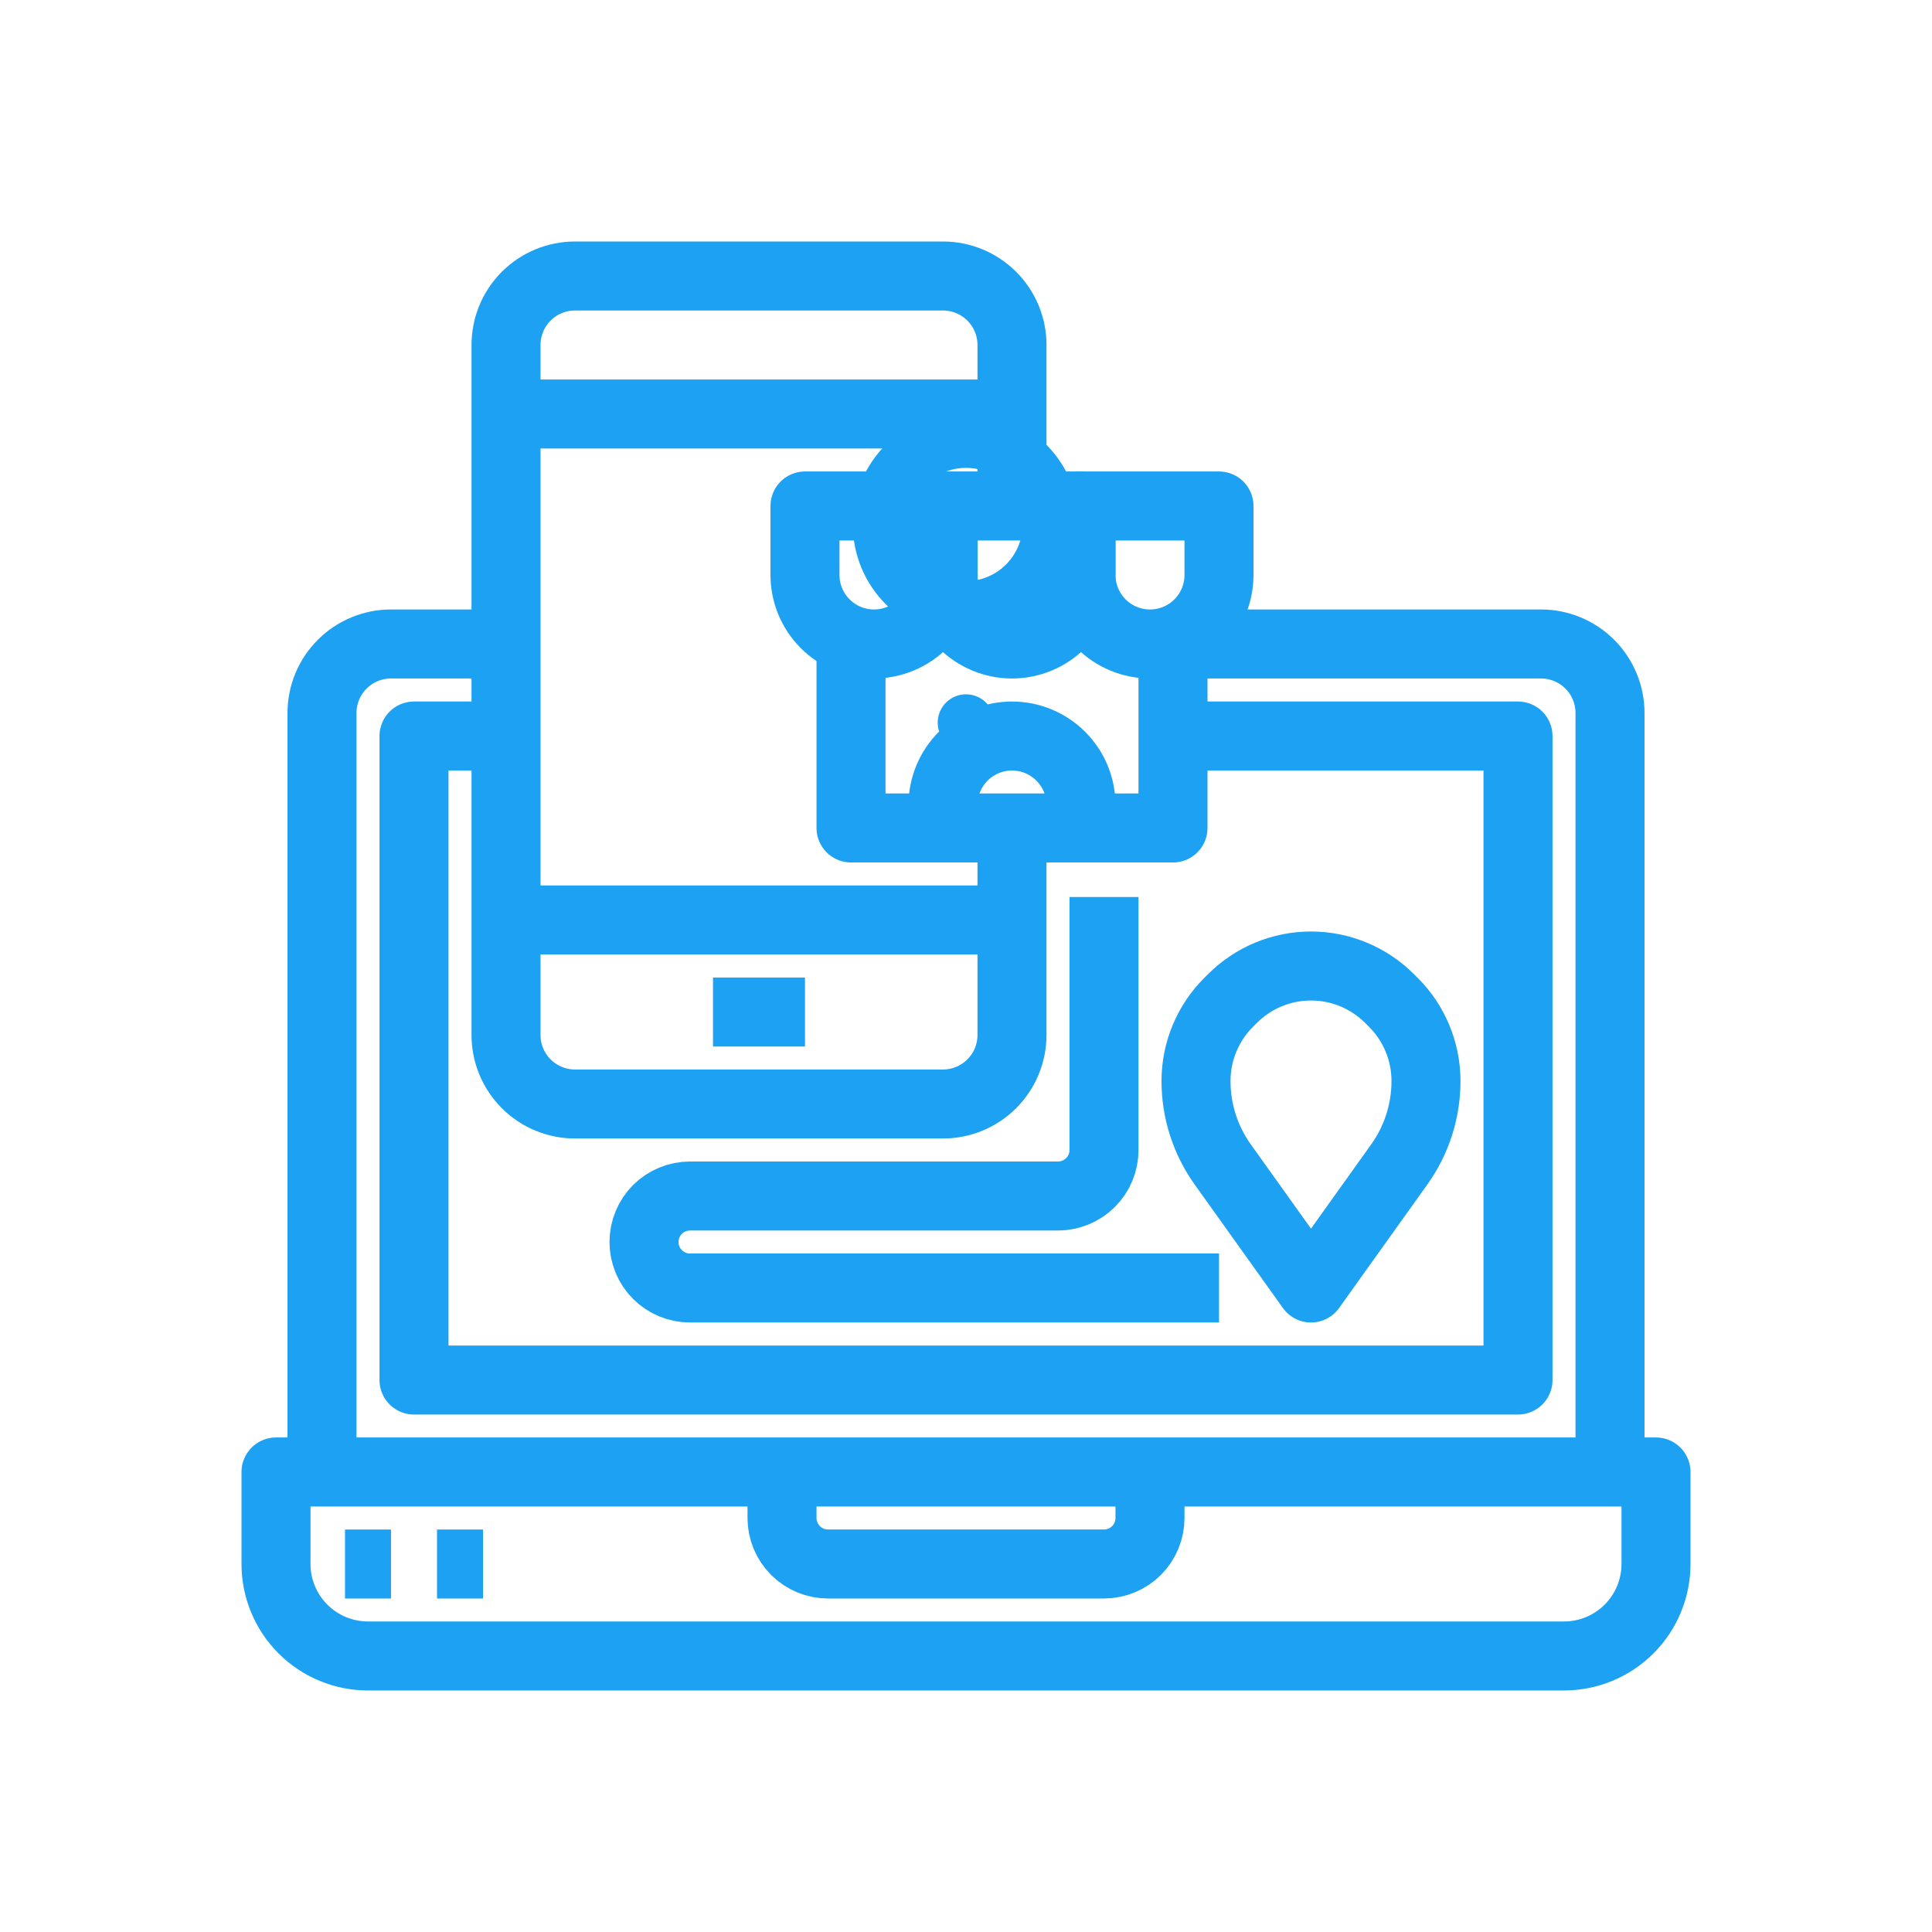
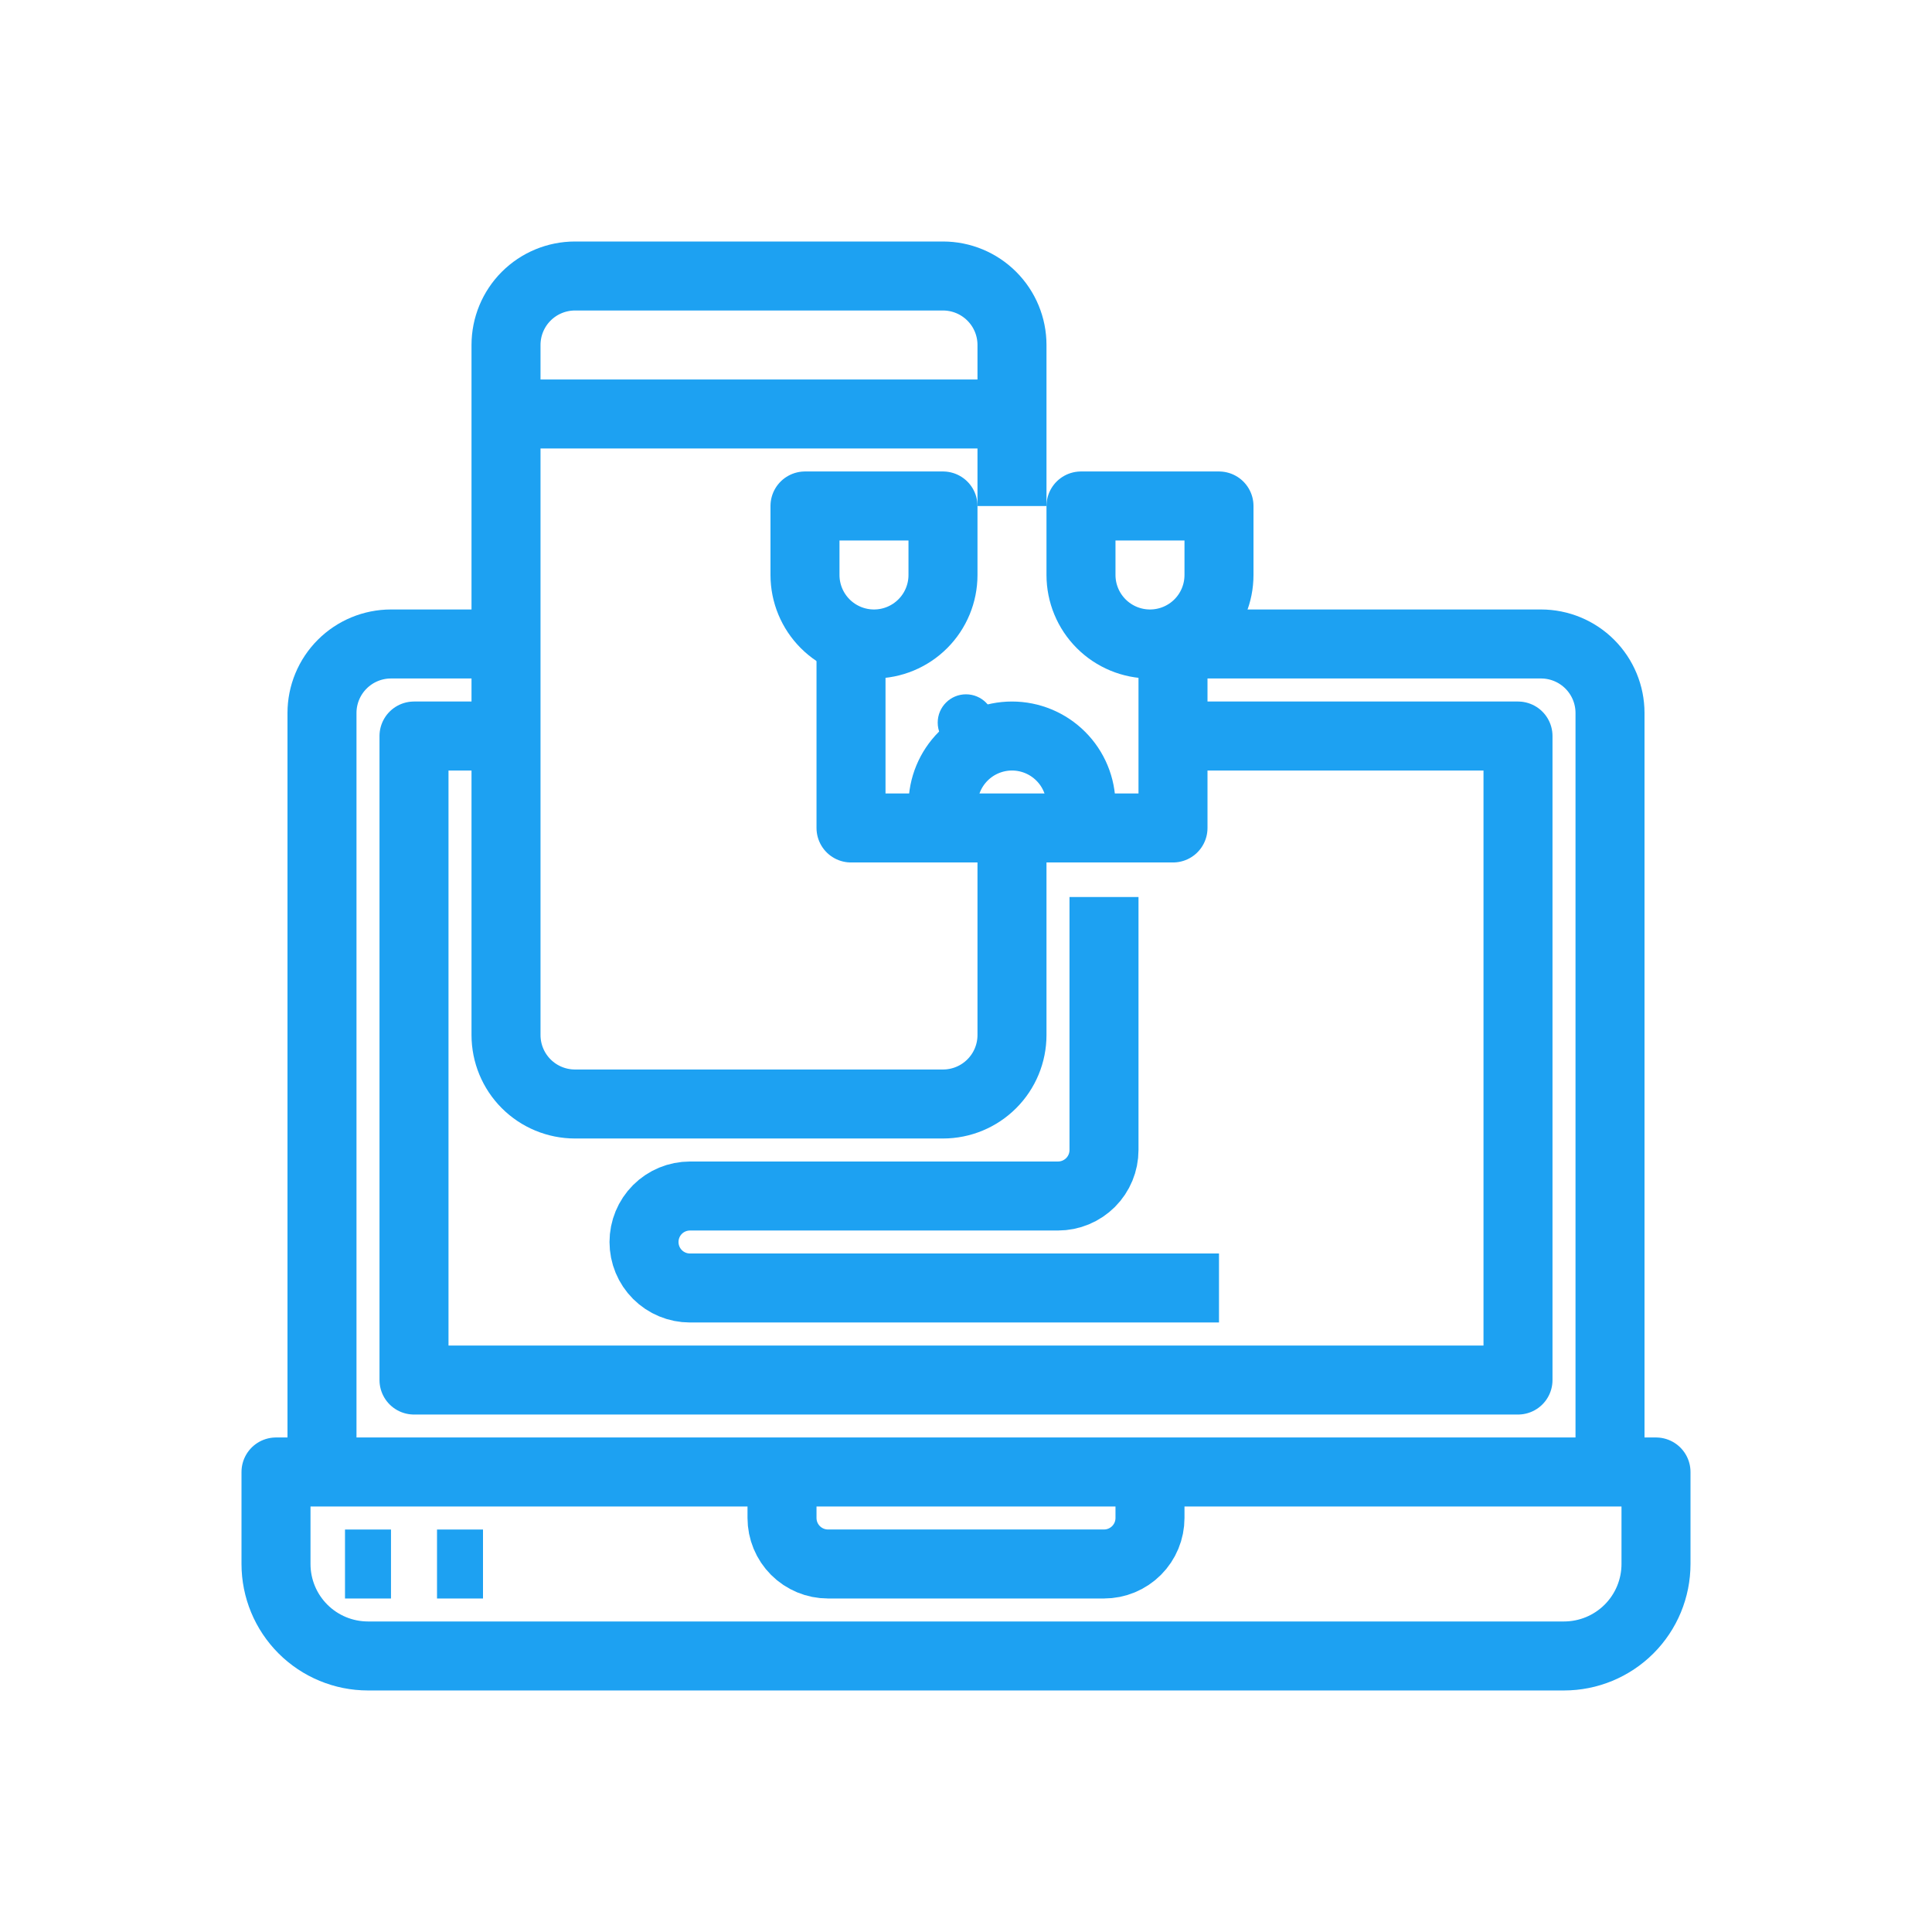
<svg xmlns="http://www.w3.org/2000/svg" width="56" height="56" viewBox="0 0 56 56" fill="none">
  <path d="M28 20.125C27.547 20.125 27.18 20.492 27.18 20.945C27.18 21.398 27.547 21.766 28 21.766C28.453 21.766 28.82 21.398 28.82 20.945C28.82 20.492 28.453 20.125 28 20.125Z" fill="#1DA1F2" />
  <path d="M8 42.666H48V45.333C48 46.04 47.719 46.718 47.219 47.218C46.719 47.718 46.041 47.999 45.333 47.999H10.667C9.959 47.999 9.281 47.718 8.781 47.218C8.281 46.718 8 46.04 8 45.333V42.666Z" stroke="#1DA1F2" stroke-width="2" stroke-linejoin="round" />
  <path d="M34 18.666H44.667C45.197 18.666 45.706 18.877 46.081 19.252C46.456 19.627 46.667 20.136 46.667 20.666V42.666" stroke="#1DA1F2" stroke-width="2" stroke-linejoin="round" />
  <path d="M9.333 42.666V20.666C9.333 20.136 9.544 19.627 9.919 19.252C10.294 18.877 10.803 18.666 11.333 18.666H14.667" stroke="#1DA1F2" stroke-width="2" stroke-linejoin="round" />
  <path d="M22.667 42.666V43.999C22.667 44.353 22.807 44.692 23.057 44.942C23.307 45.192 23.646 45.333 24 45.333H32C32.354 45.333 32.693 45.192 32.943 44.942C33.193 44.692 33.333 44.353 33.333 43.999V42.666" stroke="#1DA1F2" stroke-width="2" stroke-linejoin="round" />
  <path d="M34 21.334H44V40.001H12V21.334H14.667" stroke="#1DA1F2" stroke-width="2" stroke-linejoin="round" />
  <path d="M29.333 24V30C29.333 30.53 29.123 31.039 28.747 31.414C28.372 31.789 27.864 32 27.333 32H16.667C16.136 32 15.627 31.789 15.252 31.414C14.877 31.039 14.667 30.53 14.667 30V10C14.667 9.47 14.877 8.961 15.252 8.586C15.627 8.211 16.136 8 16.667 8H27.333C27.864 8 28.372 8.211 28.747 8.586C29.123 8.961 29.333 9.47 29.333 10V14.667" stroke="#1DA1F2" stroke-width="2" stroke-linejoin="round" />
  <path d="M14.667 12H29.333" stroke="#1DA1F2" stroke-width="2" stroke-linejoin="round" />
-   <path d="M14.667 26.666H29.333" stroke="#1DA1F2" stroke-width="2" stroke-linejoin="round" />
-   <path d="M20.667 29.334H23.333" stroke="#1DA1F2" stroke-width="2" stroke-linejoin="round" />
  <path d="M23.333 14.666H27.333V16.666C27.333 17.196 27.123 17.705 26.747 18.08C26.372 18.455 25.864 18.666 25.333 18.666C24.803 18.666 24.294 18.455 23.919 18.08C23.544 17.705 23.333 17.196 23.333 16.666V14.666Z" stroke="#1DA1F2" stroke-width="2" stroke-linejoin="round" />
-   <path d="M27.333 14.666H31.333V16.666C31.333 17.196 31.123 17.705 30.747 18.08C30.372 18.455 29.864 18.666 29.333 18.666C28.803 18.666 28.294 18.455 27.919 18.08C27.544 17.705 27.333 17.196 27.333 16.666V14.666Z" stroke="#1DA1F2" stroke-width="2" stroke-linejoin="round" />
  <path d="M31.333 14.666H35.333V16.666C35.333 17.196 35.123 17.705 34.748 18.08C34.373 18.455 33.864 18.666 33.333 18.666C32.803 18.666 32.294 18.455 31.919 18.08C31.544 17.705 31.333 17.196 31.333 16.666V14.666Z" stroke="#1DA1F2" stroke-width="2" stroke-linejoin="round" />
  <path d="M24.667 18.666V23.999H34V18.666" stroke="#1DA1F2" stroke-width="2" stroke-linejoin="round" />
  <path d="M27.333 24.001V23.334C27.333 22.804 27.544 22.295 27.919 21.92C28.294 21.545 28.803 21.334 29.333 21.334C29.864 21.334 30.372 21.545 30.747 21.92C31.123 22.295 31.333 22.804 31.333 23.334V24.001" stroke="#1DA1F2" stroke-width="2" stroke-linejoin="round" />
-   <path d="M38 37.333L35.441 33.751C34.937 33.046 34.666 32.2 34.667 31.333C34.667 30.911 34.75 30.492 34.912 30.102C35.073 29.711 35.31 29.356 35.609 29.057L35.724 28.943C36.023 28.644 36.378 28.407 36.768 28.245C37.159 28.083 37.577 28 38 28C38.423 28 38.841 28.083 39.232 28.245C39.622 28.407 39.977 28.644 40.276 28.943L40.391 29.057C40.69 29.356 40.927 29.711 41.088 30.102C41.25 30.492 41.333 30.911 41.333 31.333C41.334 32.2 41.063 33.046 40.559 33.751L38 37.333Z" stroke="#1DA1F2" stroke-width="2" stroke-linejoin="round" />
  <path d="M32 26V33.333C32 33.687 31.86 34.026 31.61 34.276C31.359 34.526 31.02 34.667 30.667 34.667H20C19.646 34.667 19.307 34.807 19.057 35.057C18.807 35.307 18.667 35.646 18.667 36C18.667 36.354 18.807 36.693 19.057 36.943C19.307 37.193 19.646 37.333 20 37.333H35.333" stroke="#1DA1F2" stroke-width="2" stroke-linejoin="round" />
  <path d="M10 45.334H11.333" stroke="#1DA1F2" stroke-width="2" stroke-linejoin="round" />
  <path d="M12.667 45.334H14" stroke="#1DA1F2" stroke-width="2" stroke-linejoin="round" />
-   <path d="M28 18.484C29.809 18.484 31.281 17.012 31.281 15.203C31.281 15.145 31.28 15.089 31.277 15.032C31.187 13.288 29.748 11.922 28 11.922C26.191 11.922 24.719 13.394 24.719 15.203C24.719 17.012 26.191 18.484 28 18.484ZM28 13.562C28.875 13.562 29.594 14.246 29.638 15.118C29.639 15.12 29.639 15.123 29.639 15.125C29.64 15.151 29.641 15.177 29.641 15.203C29.641 16.108 28.905 16.844 28 16.844C27.095 16.844 26.359 16.108 26.359 15.203C26.359 14.299 27.095 13.562 28 13.562Z" fill="#1DA1F2" />
</svg>